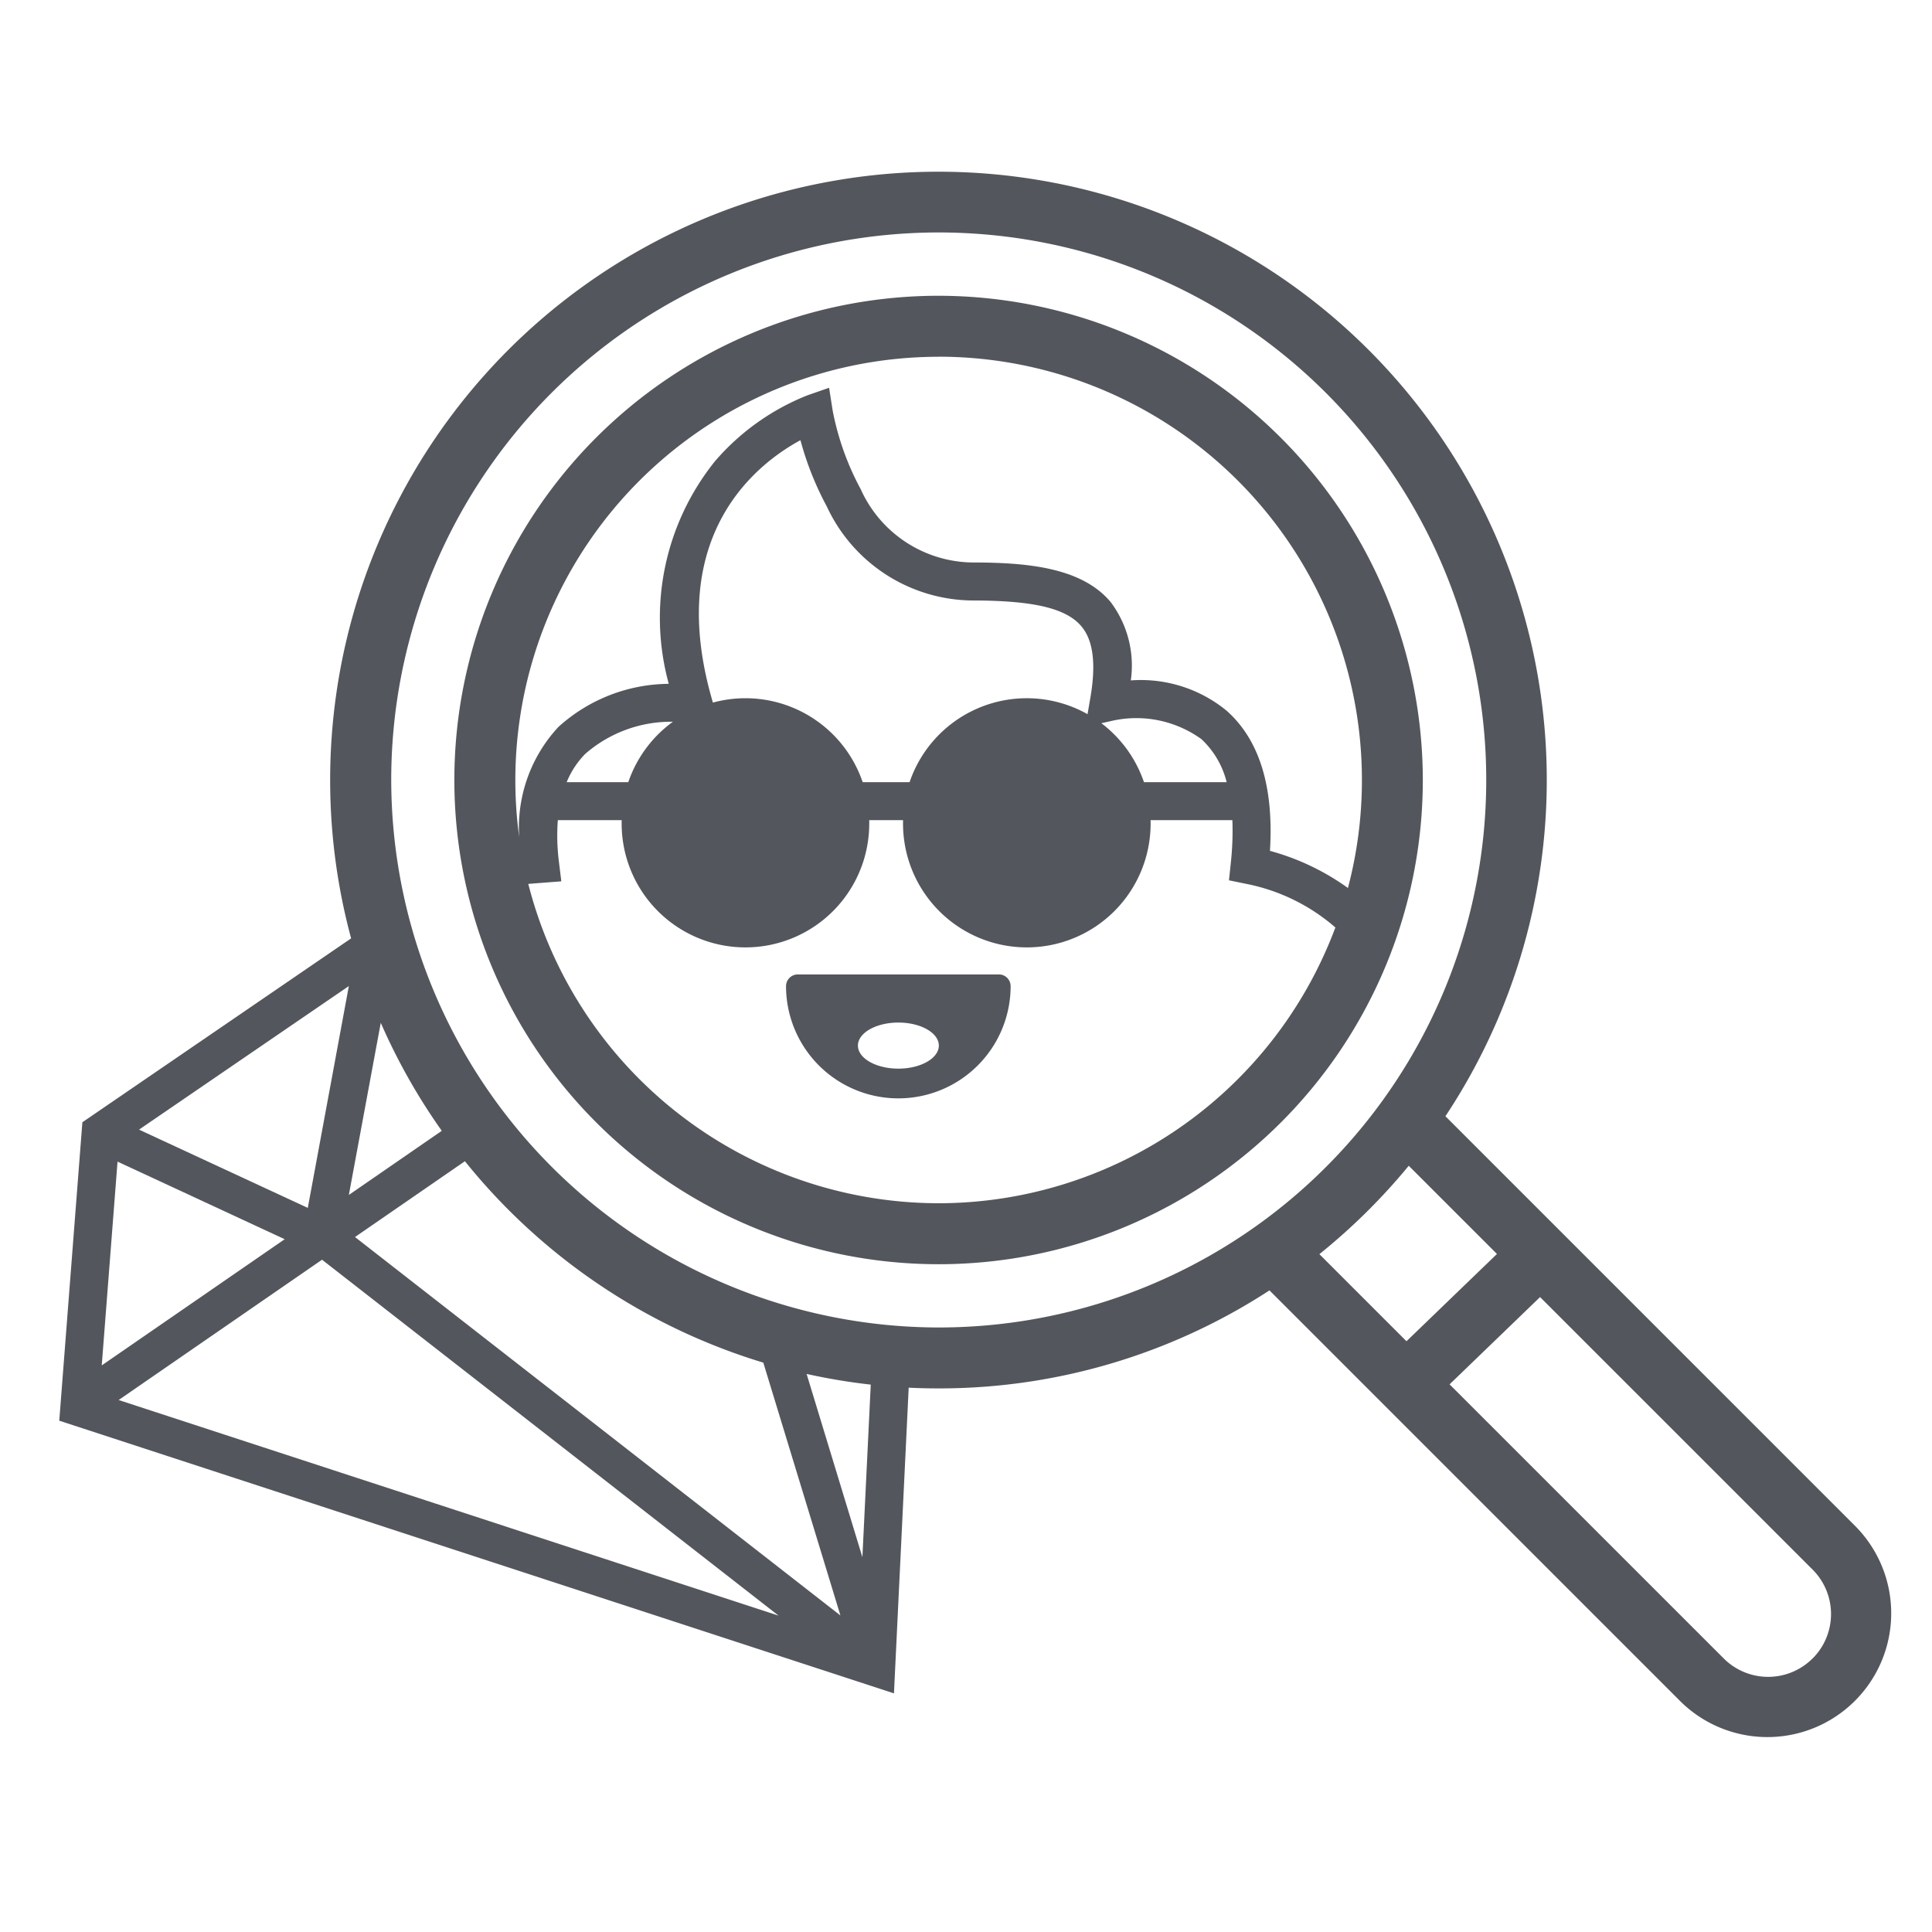
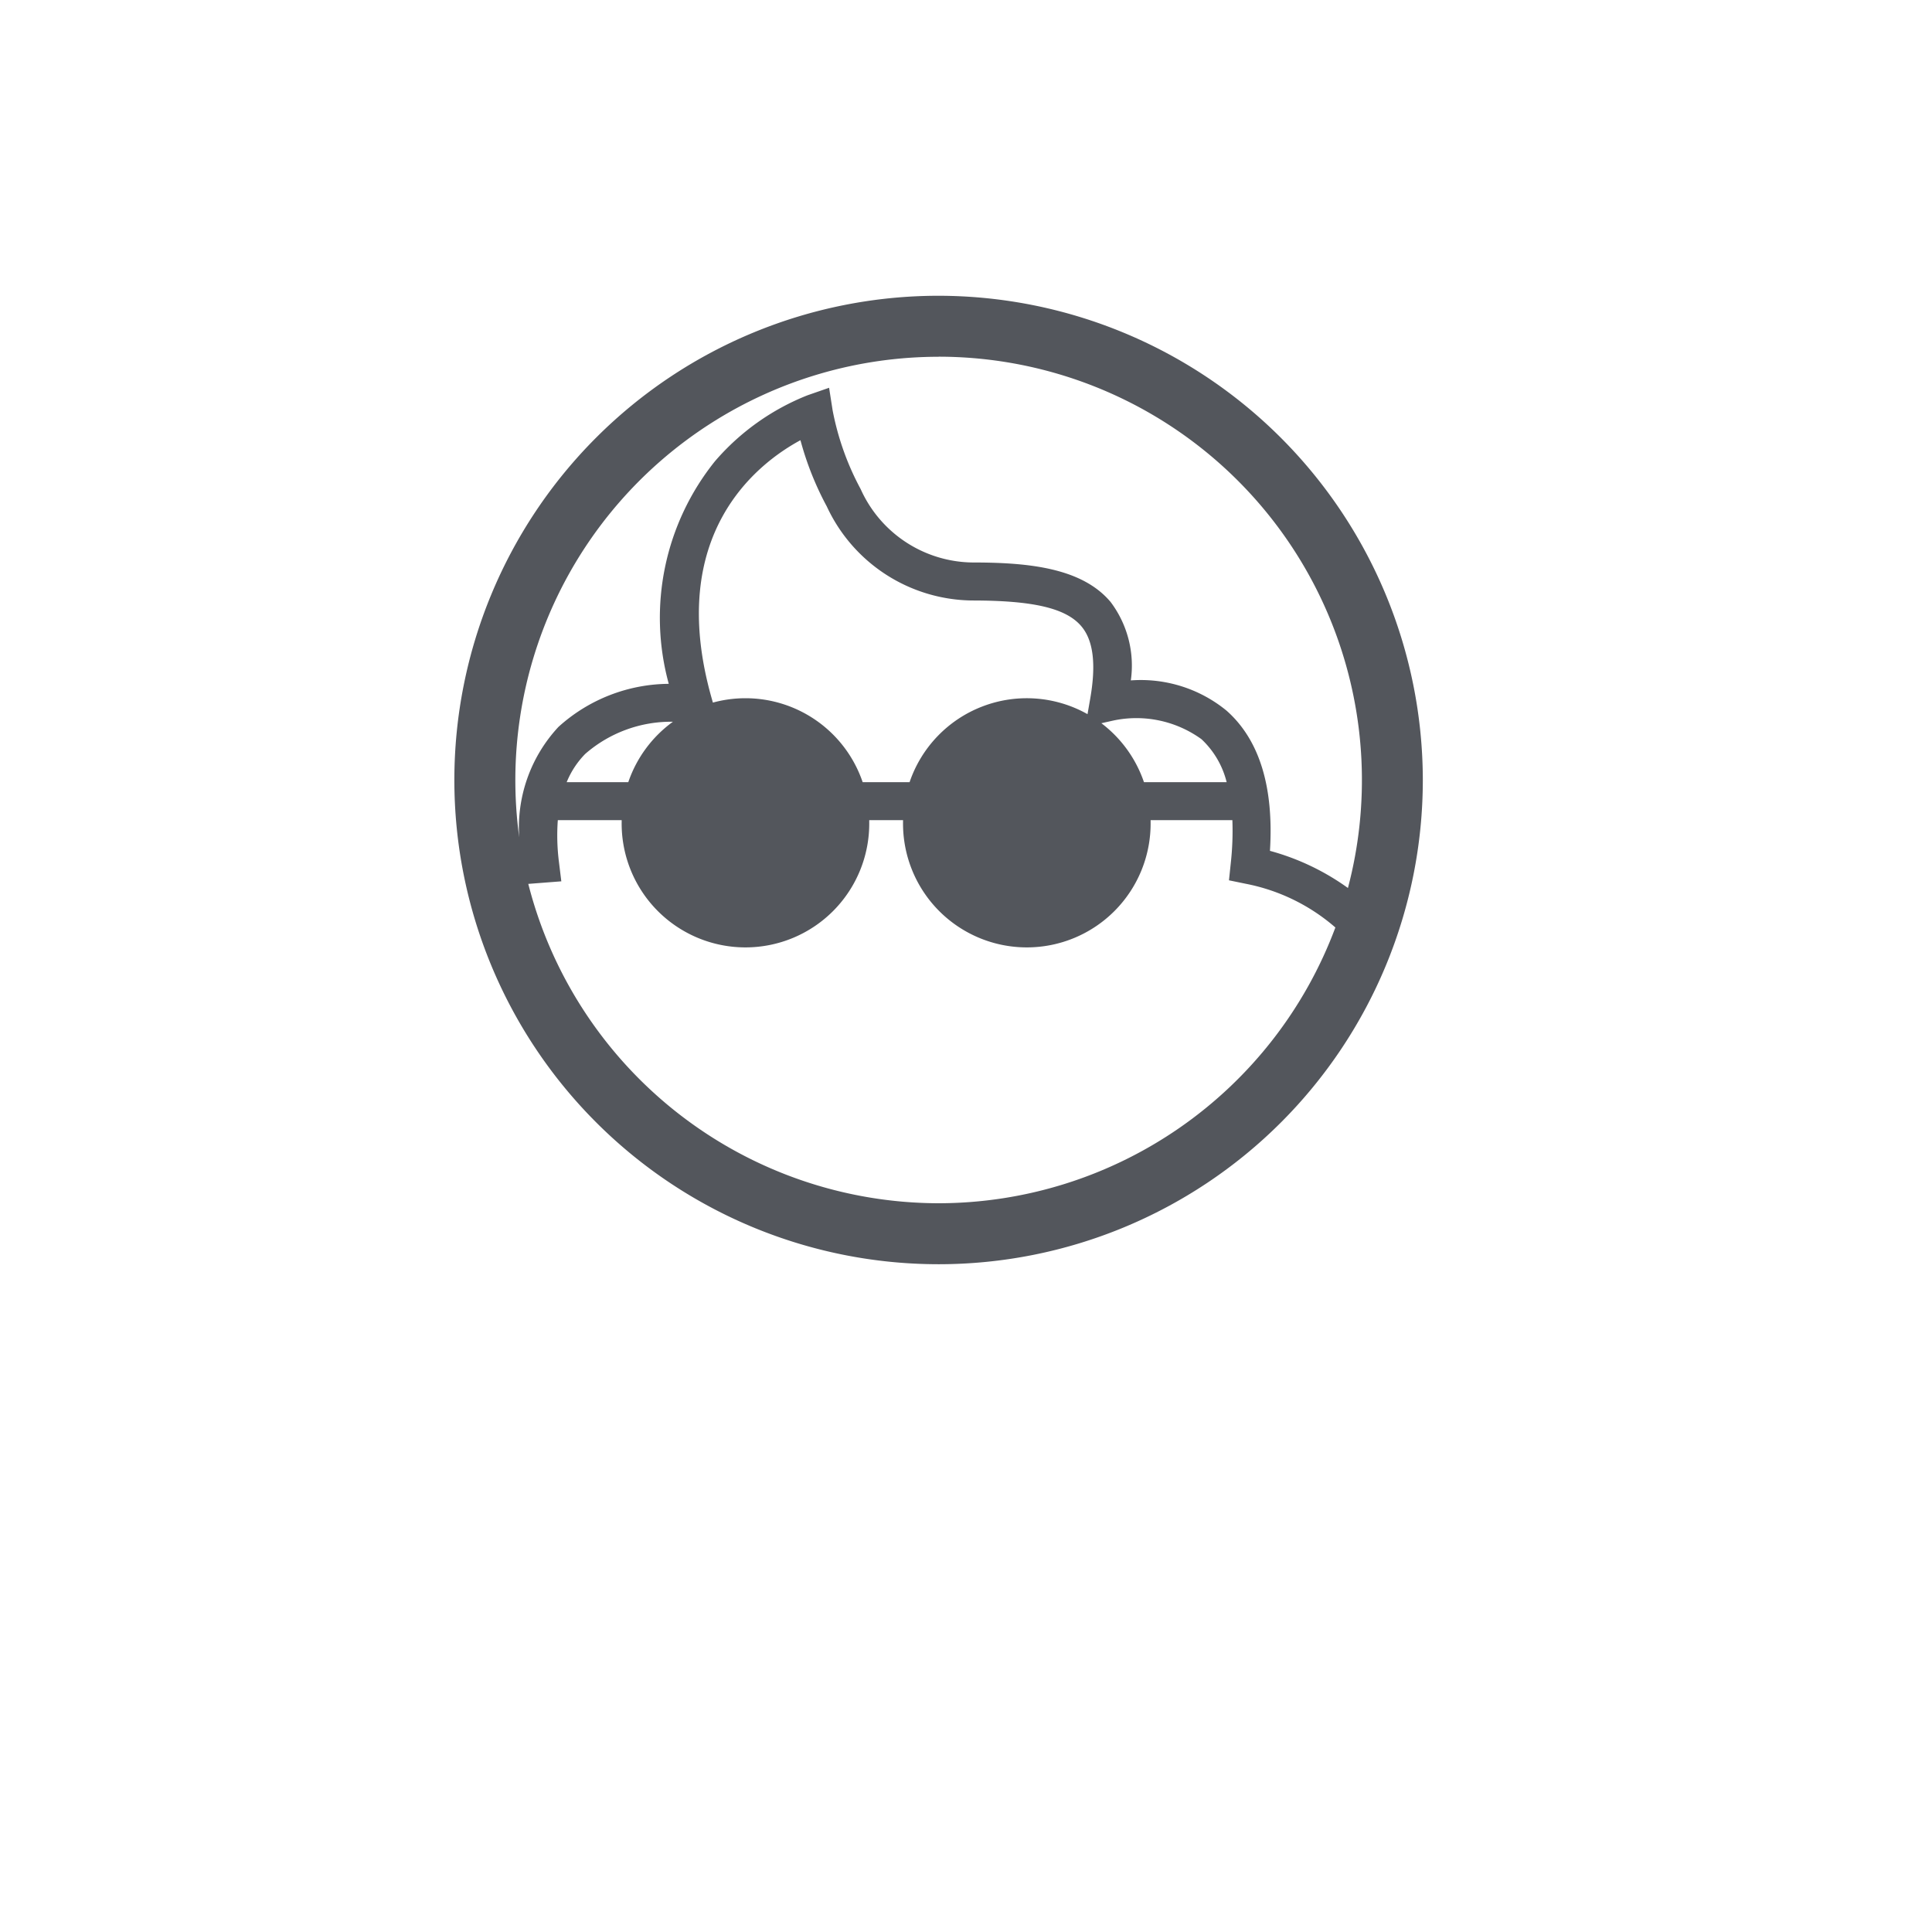
<svg xmlns="http://www.w3.org/2000/svg" id="Layer_3" data-name="Layer 3" viewBox="0 0 80 80">
  <g>
    <path d="M38.866,12.247A20.051,20.051,0,1,0,58.916,32.3,20.073,20.073,0,0,0,38.866,12.247Zm0,2.523a17.531,17.531,0,0,1,16.949,22,10.022,10.022,0,0,0-3.229-1.538c.165-2.653-.439-4.605-1.8-5.808a5.6,5.6,0,0,0-3.961-1.25,4.377,4.377,0,0,0-.837-3.247c-1.208-1.438-3.472-1.636-5.738-1.636a5.143,5.143,0,0,1-4.612-3.039,11.329,11.329,0,0,1-1.161-3.262l-.146-.933-.891.31a9.839,9.839,0,0,0-3.83,2.726,10.346,10.346,0,0,0-1.918,9.223A6.876,6.876,0,0,0,23.124,30.1,6.112,6.112,0,0,0,21.5,34.673a17.532,17.532,0,0,1,17.366-19.9ZM26.016,32.388H23.465a3.607,3.607,0,0,1,.77-1.172,5.408,5.408,0,0,1,3.629-1.33A5.134,5.134,0,0,0,26.016,32.388Zm4.853-3.476a5.132,5.132,0,0,0-1.35.181l-.053-.188c-1.925-6.794,1.914-9.724,3.679-10.677a12.739,12.739,0,0,0,1.091,2.743,6.713,6.713,0,0,0,6.015,3.894c2.543,0,3.9.32,4.53,1.073.493.587.612,1.566.362,2.994l-.111.64a5.125,5.125,0,0,0-7.368,2.816H35.721A5.126,5.126,0,0,0,30.869,28.912Zm14.736,1.035.491-.11a4.6,4.6,0,0,1,3.654.771,3.629,3.629,0,0,1,1.043,1.78H47.369A5.134,5.134,0,0,0,45.605,29.947ZM38.866,49.824A17.557,17.557,0,0,1,21.875,36.6l1.368-.106-.1-.815a8.7,8.7,0,0,1-.045-1.719h2.644c0,.024,0,.048,0,.072a5.126,5.126,0,1,0,10.251,0c0-.024,0-.048,0-.072h1.4c0,.024,0,.048,0,.072a5.126,5.126,0,1,0,10.251,0c0-.024,0-.048,0-.072h3.386a12.122,12.122,0,0,1-.066,1.78l-.075.712.7.144a7.961,7.961,0,0,1,3.706,1.809A17.556,17.556,0,0,1,38.866,49.824Z" style="fill: #53565c" />
-     <path d="M41.353,40.349H33.04a.488.488,0,0,0-.492.482v0a4.648,4.648,0,0,0,9.3,0v0A.487.487,0,0,0,41.353,40.349ZM37.2,44.25c-.925,0-1.675-.427-1.675-.954s.75-.954,1.675-.954,1.675.427,1.675.954S38.121,44.25,37.2,44.25Z" style="fill: #53565c" />
-     <path d="M76.84,63.209,59.852,46.221a25.189,25.189,0,1,0-45.313-7.365L3.411,46.47,2.454,58.828l34.563,11.29.61-12.657q.615.03,1.239.03a25.048,25.048,0,0,0,13.7-4.059L69.591,70.458a5.126,5.126,0,0,0,7.249-7.249ZM31.607,56.424,34.8,66.893,14.7,51.223l4.551-3.139A25.261,25.261,0,0,0,31.607,56.424ZM11.789,51.313,4.213,56.538,4.867,48.1ZM5.757,46.775l8.688-5.944-1.7,9.185Zm7.578,5.387L32.239,66.9,4.913,57.972Zm1.11-2.682,1.322-7.128a25.149,25.149,0,0,0,2.526,4.473Zm21.265,15L33.4,56.892a25.275,25.275,0,0,0,2.656.442ZM16.2,32.3A22.671,22.671,0,1,1,38.866,54.968,22.7,22.7,0,0,1,16.2,32.3ZM58.333,48.272l3.653,3.652-3.747,3.614-3.606-3.606A25.451,25.451,0,0,0,58.333,48.272Zm16.722,20.4a2.6,2.6,0,0,1-3.68,0L60.024,57.323l3.747-3.614L75.056,64.994a2.6,2.6,0,0,1,0,3.68Z" style="fill: #53565c" />
  </g>
</svg>